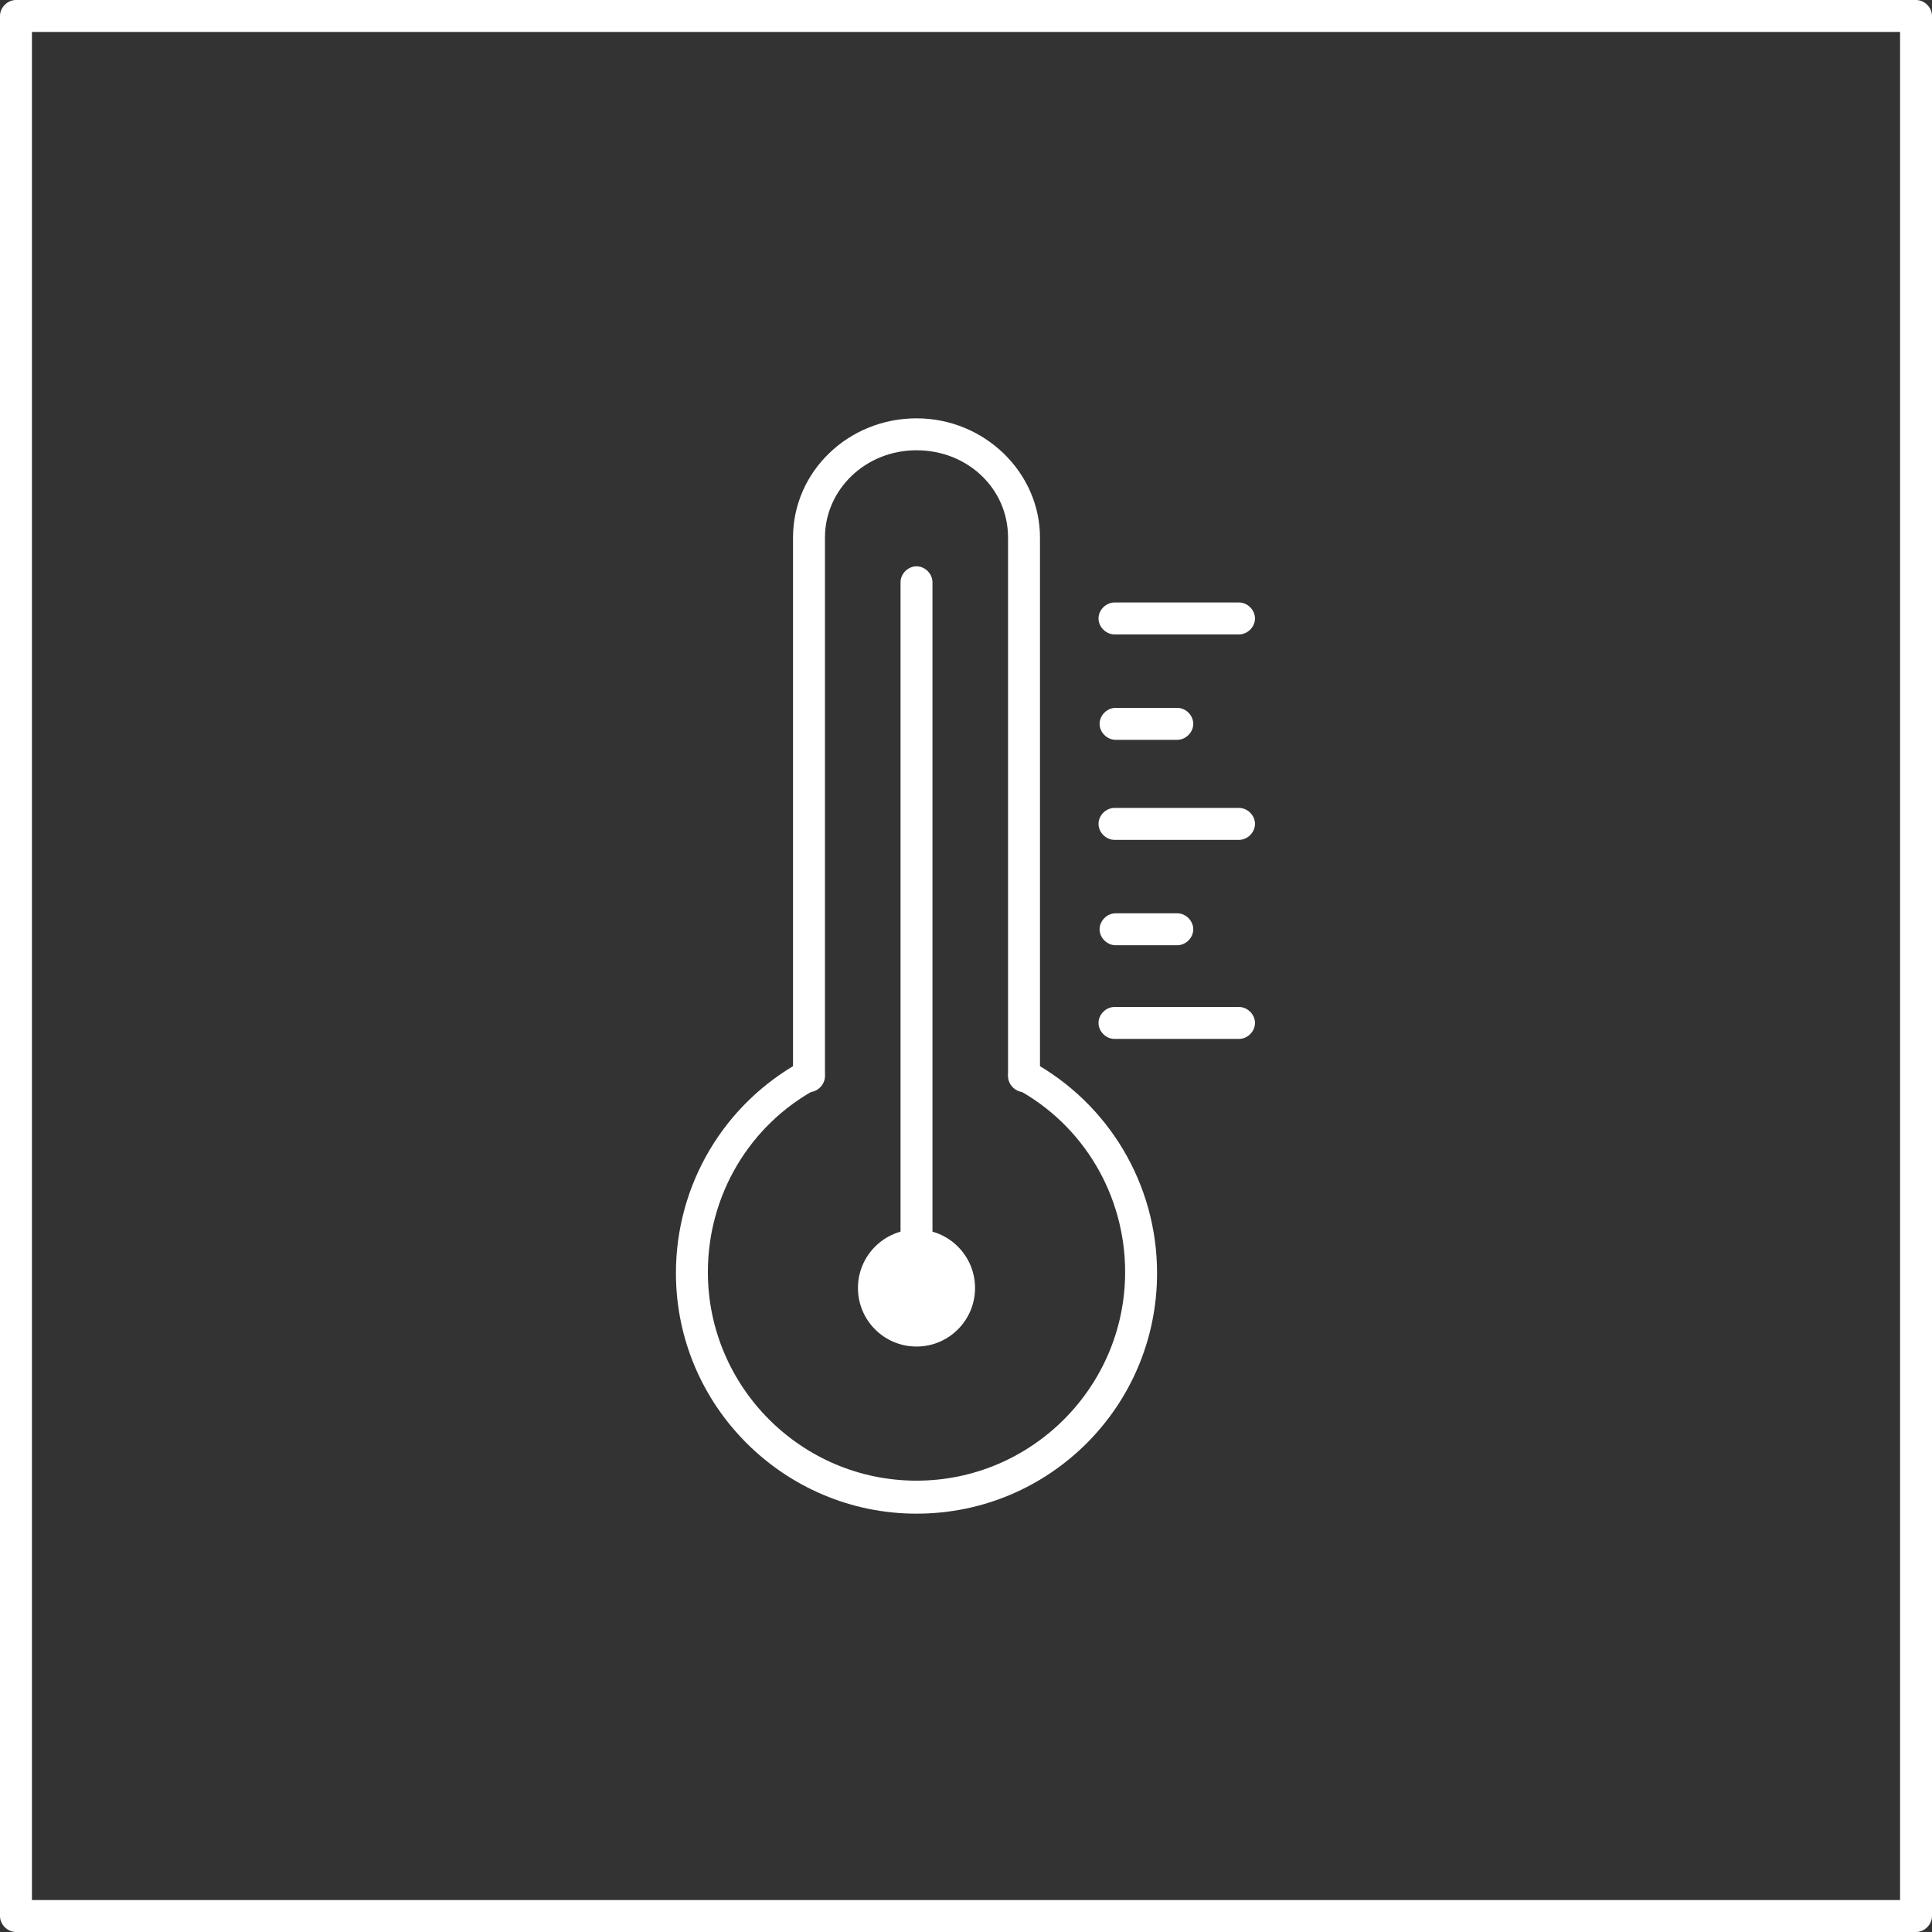
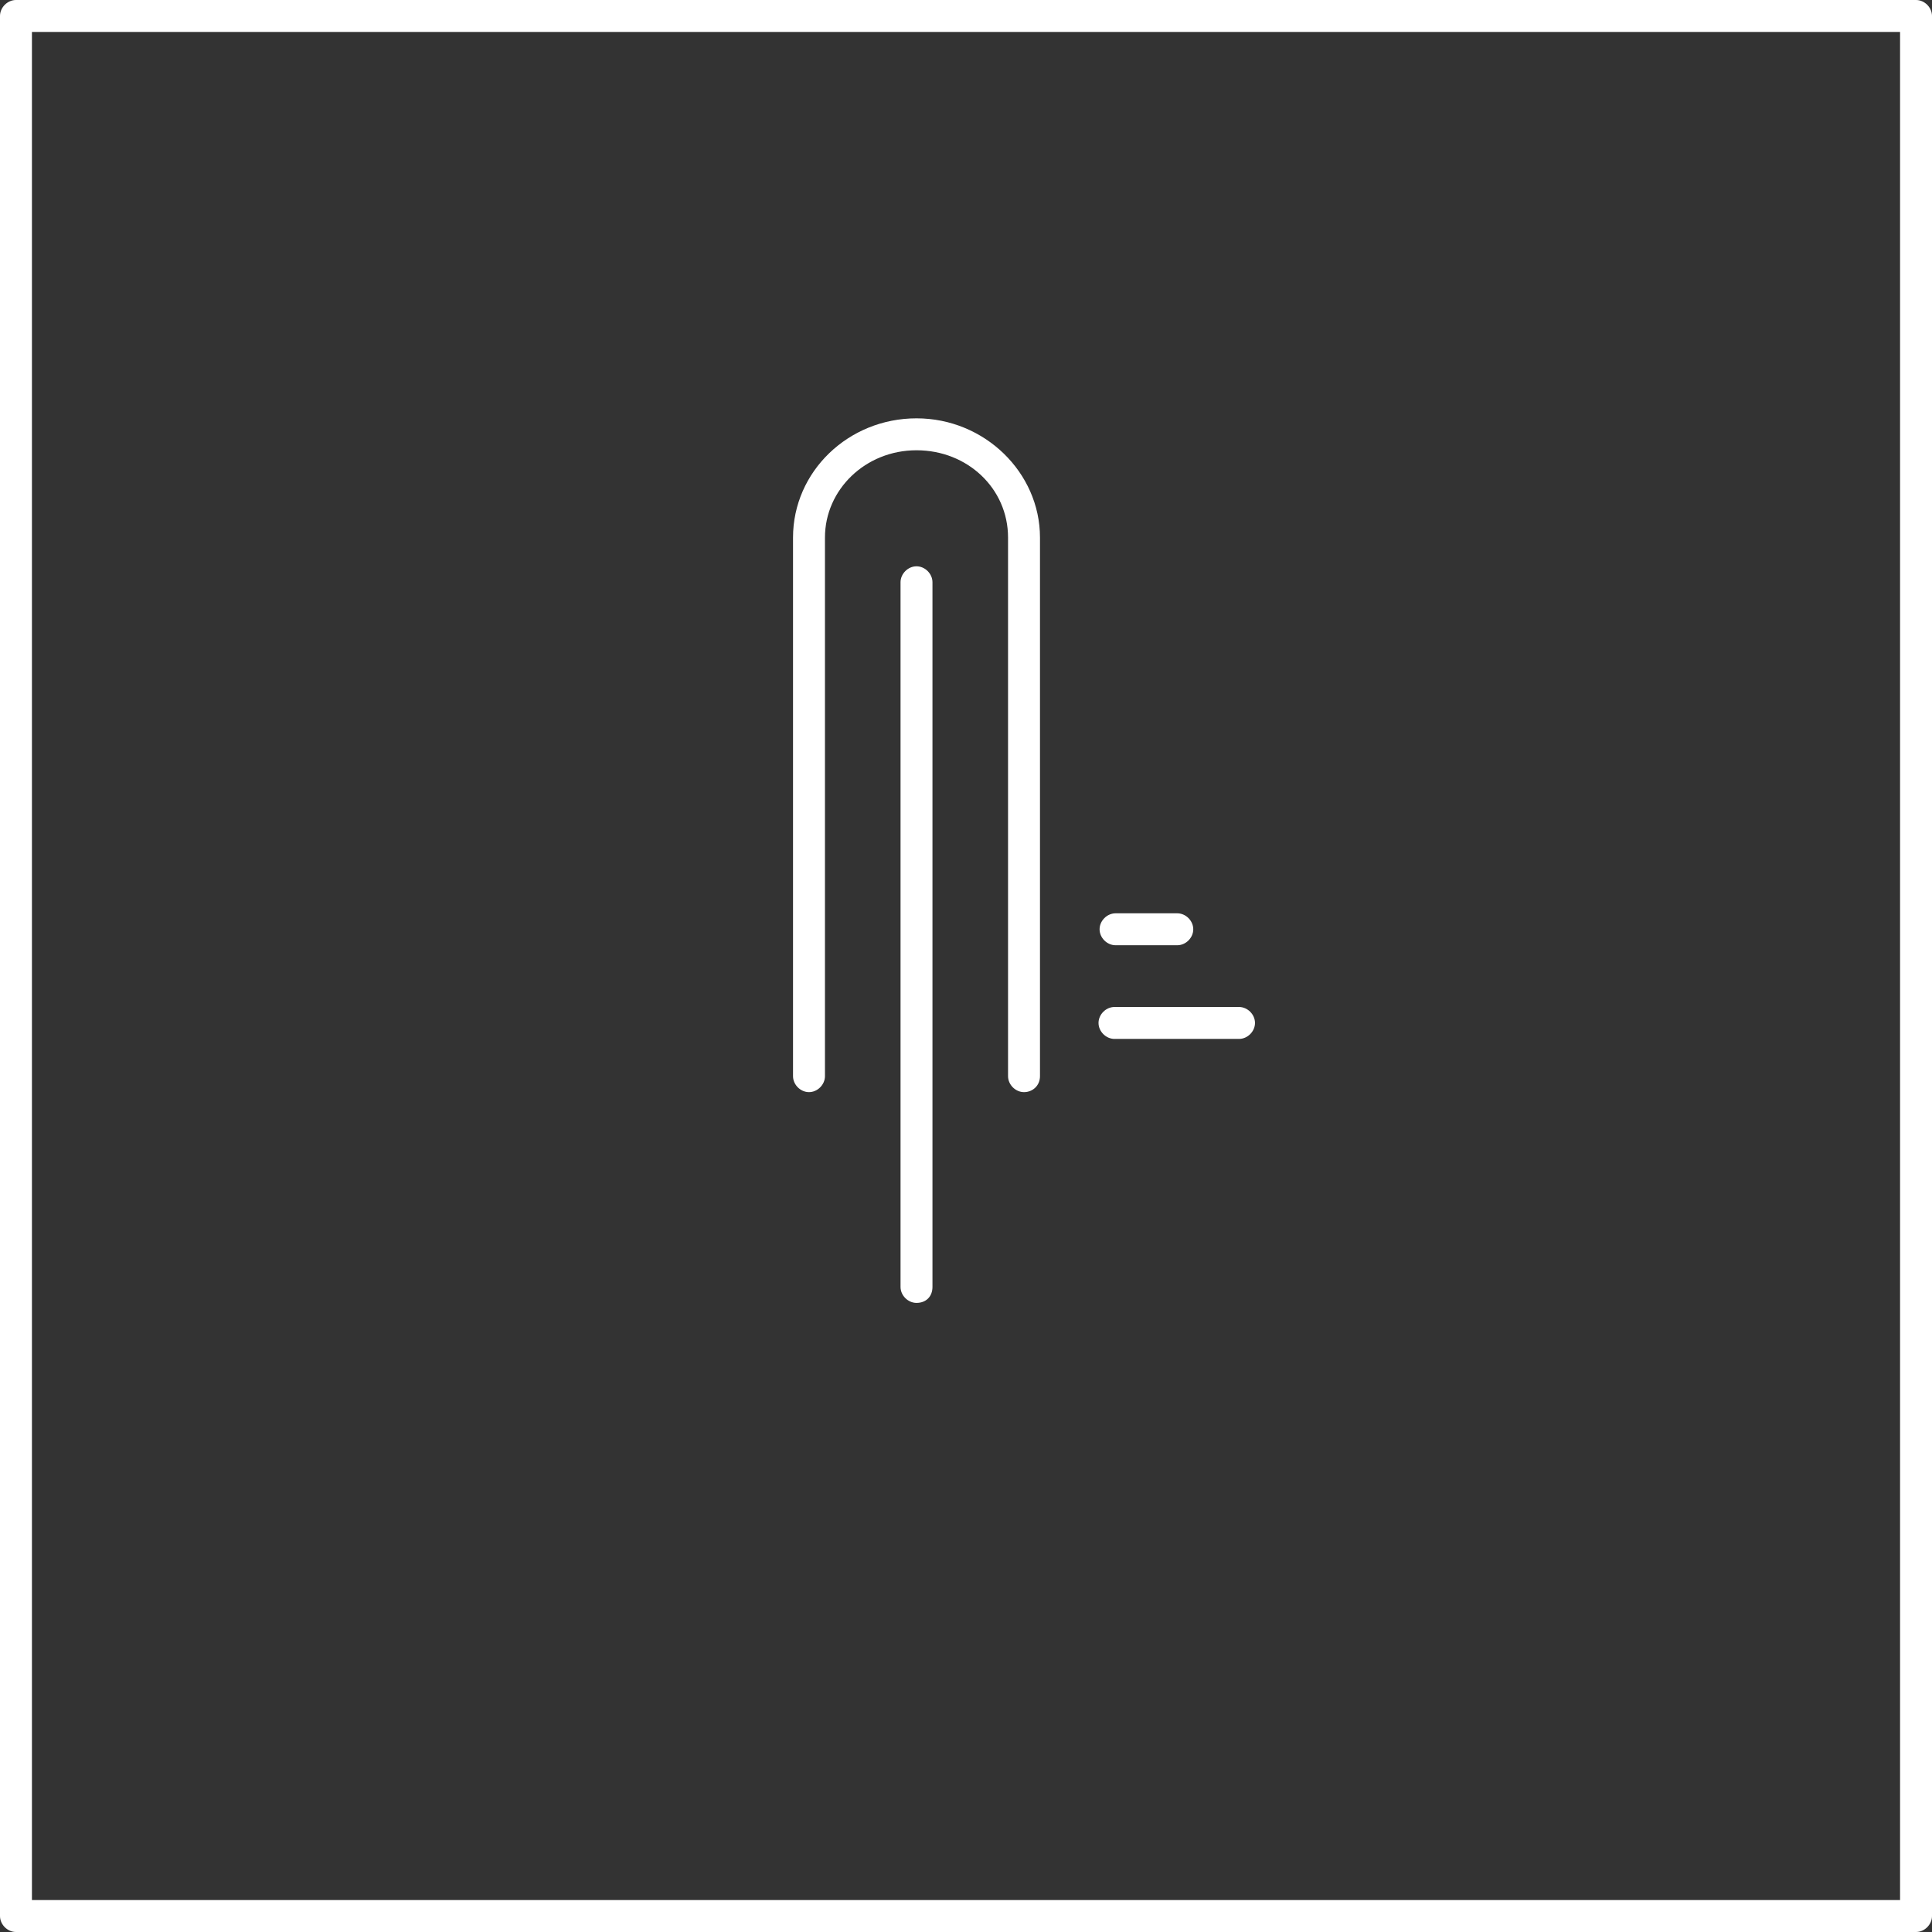
<svg xmlns="http://www.w3.org/2000/svg" version="1.1" id="Ebene_1" x="0px" y="0px" viewBox="0 0 181.5 181.5" style="enable-background:new 0 0 181.5 181.5;" xml:space="preserve">
  <rect x="0" y="0" width="181.5" height="181.5" fill="#333333" stroke="none" />
  <style type="text/css"> .st0{fill:#FFFFFF;} </style>
  <g>
    <g>
      <g>
        <g>
          <g>
            <g>
              <path class="st0" d="M96.2,102.6c-0.8,0-1.5-0.7-1.5-1.5V50.5c0-4.6-3.8-8.2-8.6-8.2s-8.6,3.7-8.6,8.2v50.6 c0,0.8-0.7,1.5-1.5,1.5s-1.5-0.7-1.5-1.5V50.5c0-6.2,5.2-11.2,11.6-11.2s11.6,5.1,11.6,11.2v50.6 C97.7,102,97,102.6,96.2,102.6z" />
            </g>
          </g>
        </g>
      </g>
      <g>
        <g>
          <g>
            <g>
-               <path class="st0" d="M86.1,142.2c-12.4,0-22.6-10.1-22.6-22.6c0-8.3,4.5-15.9,11.8-19.9c0.7-0.4,1.6-0.1,2,0.6 c0.4,0.7,0.1,1.6-0.6,2c-6.3,3.4-10.2,10-10.2,17.2c0,10.8,8.8,19.6,19.6,19.6s19.6-8.8,19.6-19.6c0-7.2-3.9-13.8-10.2-17.2 c-0.7-0.4-1-1.3-0.6-2c0.4-0.7,1.3-1,2-0.6c7.3,4,11.8,11.6,11.8,19.9C108.7,132.1,98.6,142.2,86.1,142.2z" />
-             </g>
+               </g>
          </g>
        </g>
      </g>
      <g>
        <g>
          <g>
            <g>
-               <path class="st0" d="M116.4,59.6h-11.7c-0.8,0-1.5-0.7-1.5-1.5s0.7-1.5,1.5-1.5h11.7c0.8,0,1.5,0.7,1.5,1.5 S117.2,59.6,116.4,59.6z" />
-             </g>
+               </g>
          </g>
        </g>
      </g>
      <g>
        <g>
          <g>
            <g>
-               <path class="st0" d="M110.6,69.5h-5.8c-0.8,0-1.5-0.7-1.5-1.5s0.7-1.5,1.5-1.5h5.8c0.8,0,1.5,0.7,1.5,1.5 S111.4,69.5,110.6,69.5z" />
-             </g>
+               </g>
          </g>
        </g>
      </g>
      <g>
        <g>
          <g>
            <g>
-               <path class="st0" d="M116.4,78.9h-11.7c-0.8,0-1.5-0.7-1.5-1.5s0.7-1.5,1.5-1.5h11.7c0.8,0,1.5,0.7,1.5,1.5 C117.9,78.2,117.2,78.9,116.4,78.9z" />
-             </g>
+               </g>
          </g>
        </g>
      </g>
      <g>
        <g>
          <g>
            <g>
              <path class="st0" d="M116.4,97.6h-11.7c-0.8,0-1.5-0.7-1.5-1.5s0.7-1.5,1.5-1.5h11.7c0.8,0,1.5,0.7,1.5,1.5 S117.2,97.6,116.4,97.6z" />
            </g>
          </g>
        </g>
      </g>
      <g>
        <g>
          <g>
            <g>
              <path class="st0" d="M110.6,88.8h-5.8c-0.8,0-1.5-0.7-1.5-1.5s0.7-1.5,1.5-1.5h5.8c0.8,0,1.5,0.7,1.5,1.5 S111.4,88.8,110.6,88.8z" />
            </g>
          </g>
        </g>
      </g>
      <g>
        <g>
          <g>
            <g>
              <path class="st0" d="M86.1,122.4c-0.8,0-1.5-0.7-1.5-1.5V54.7c0-0.8,0.7-1.5,1.5-1.5s1.5,0.7,1.5,1.5v66.2 C87.6,121.8,87,122.4,86.1,122.4z" />
            </g>
          </g>
        </g>
      </g>
      <g>
        <g>
          <g>
            <g>
-               <circle class="st0" cx="86.1" cy="121" r="5.5" />
-             </g>
+               </g>
          </g>
        </g>
      </g>
    </g>
    <g>
      <g>
        <g>
          <g>
            <path class="st0" d="M180,181.5H1.5c-0.8,0-1.5-0.7-1.5-1.5V1.5C0,0.7,0.7,0,1.5,0H180c0.8,0,1.5,0.7,1.5,1.5V180 C181.5,180.8,180.8,181.5,180,181.5z M3,178.5h175.5V3H3V178.5z" />
          </g>
        </g>
      </g>
    </g>
  </g>
</svg>